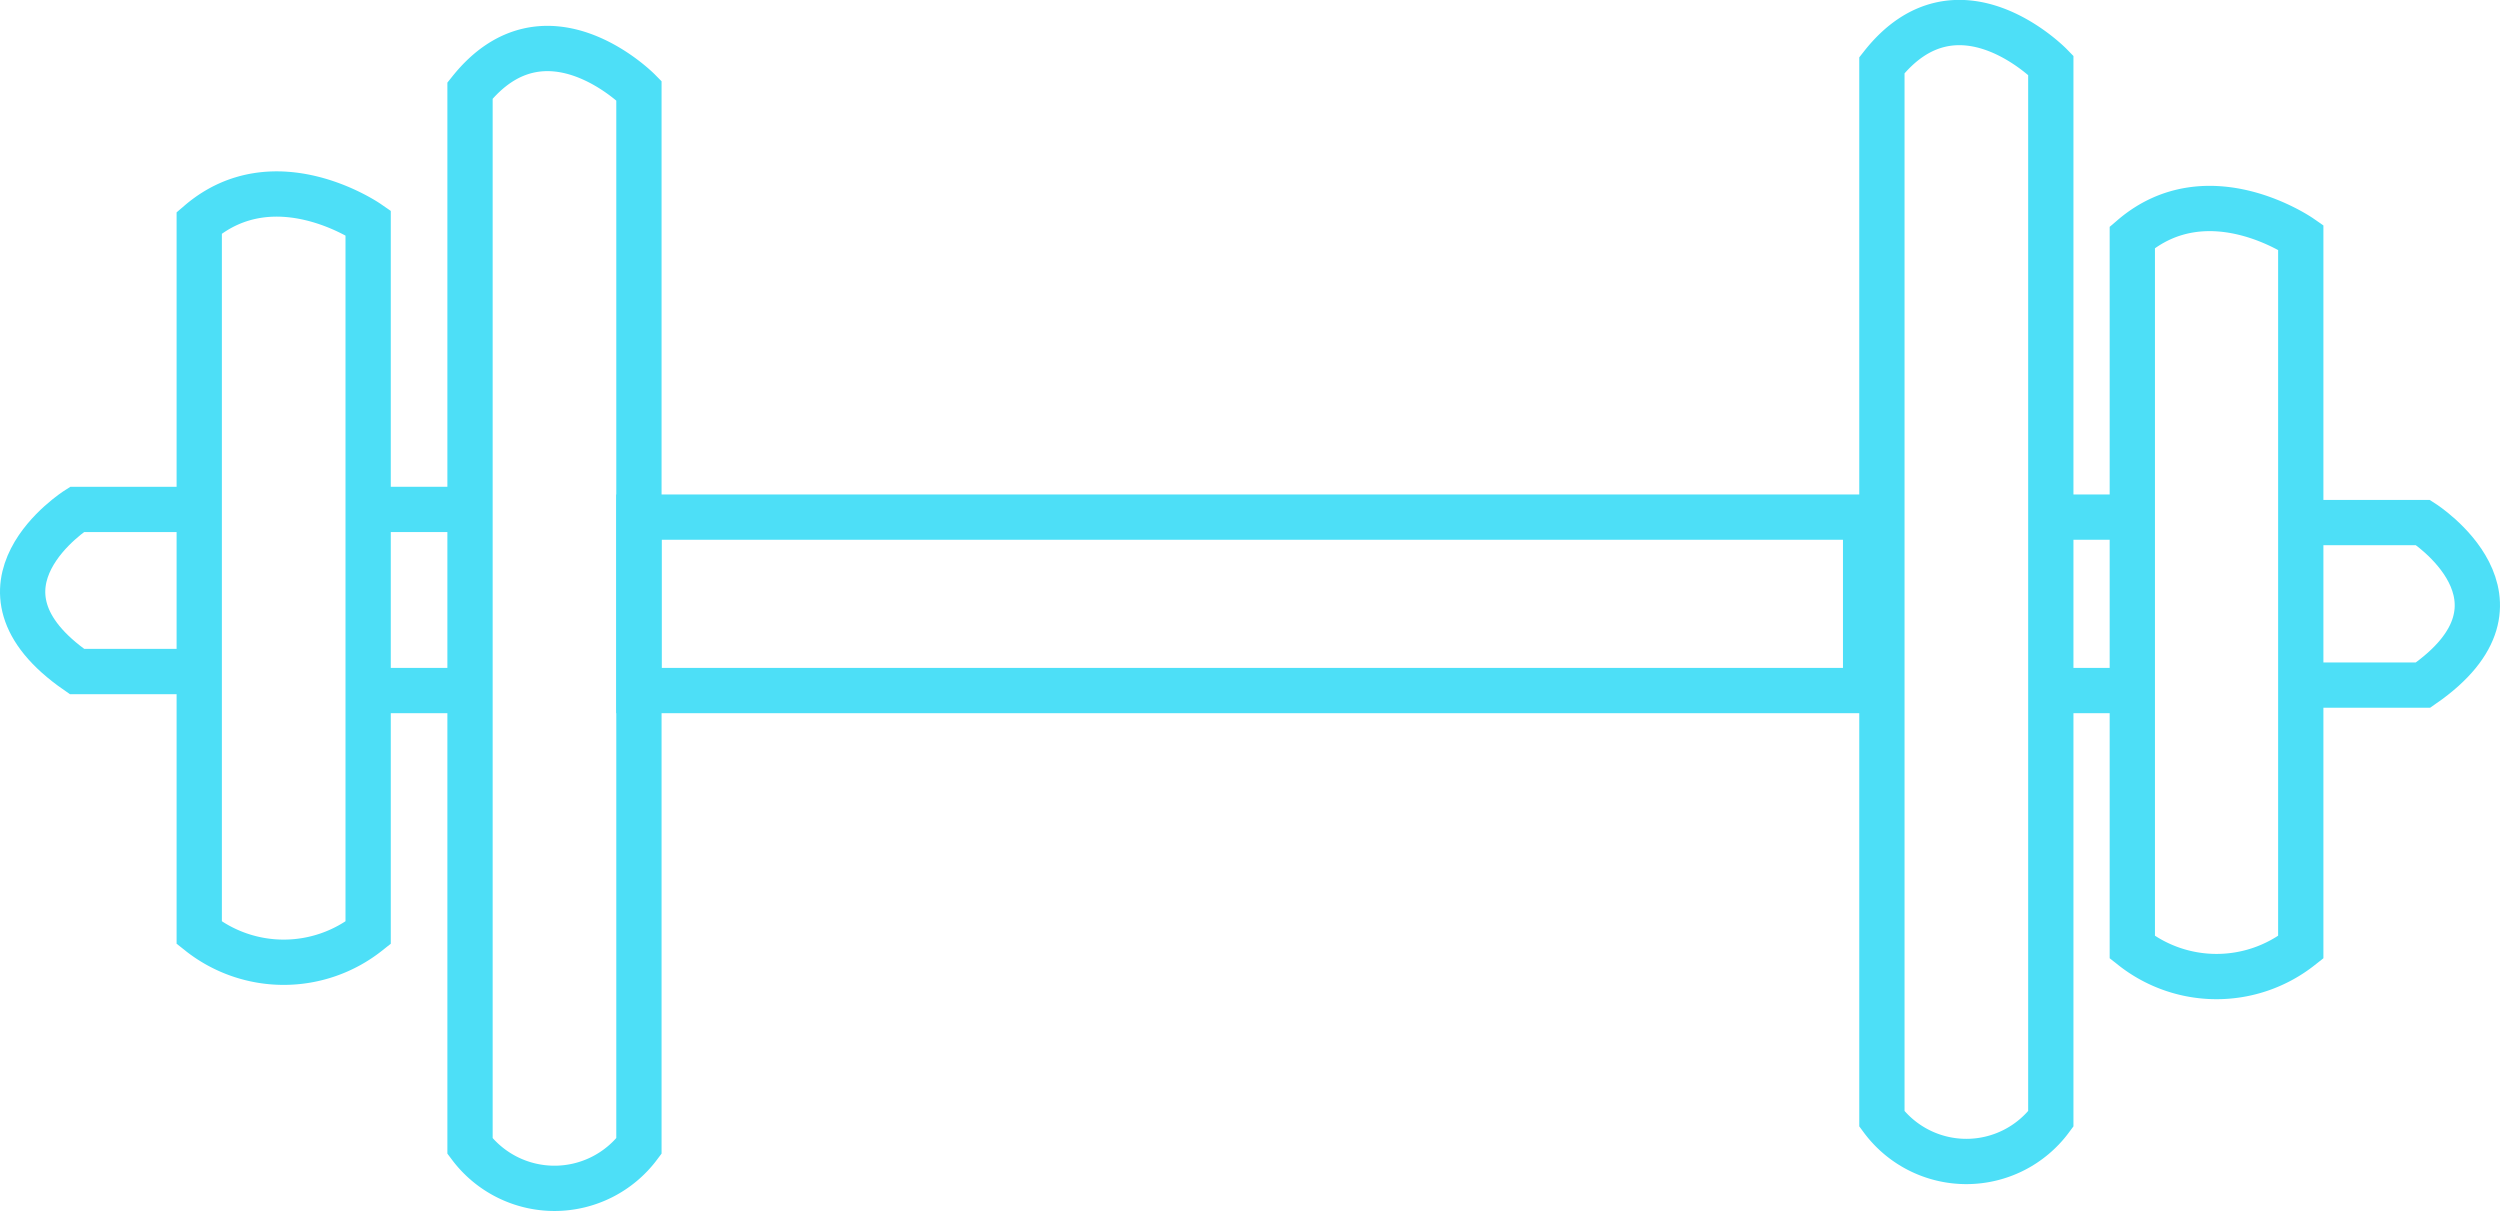
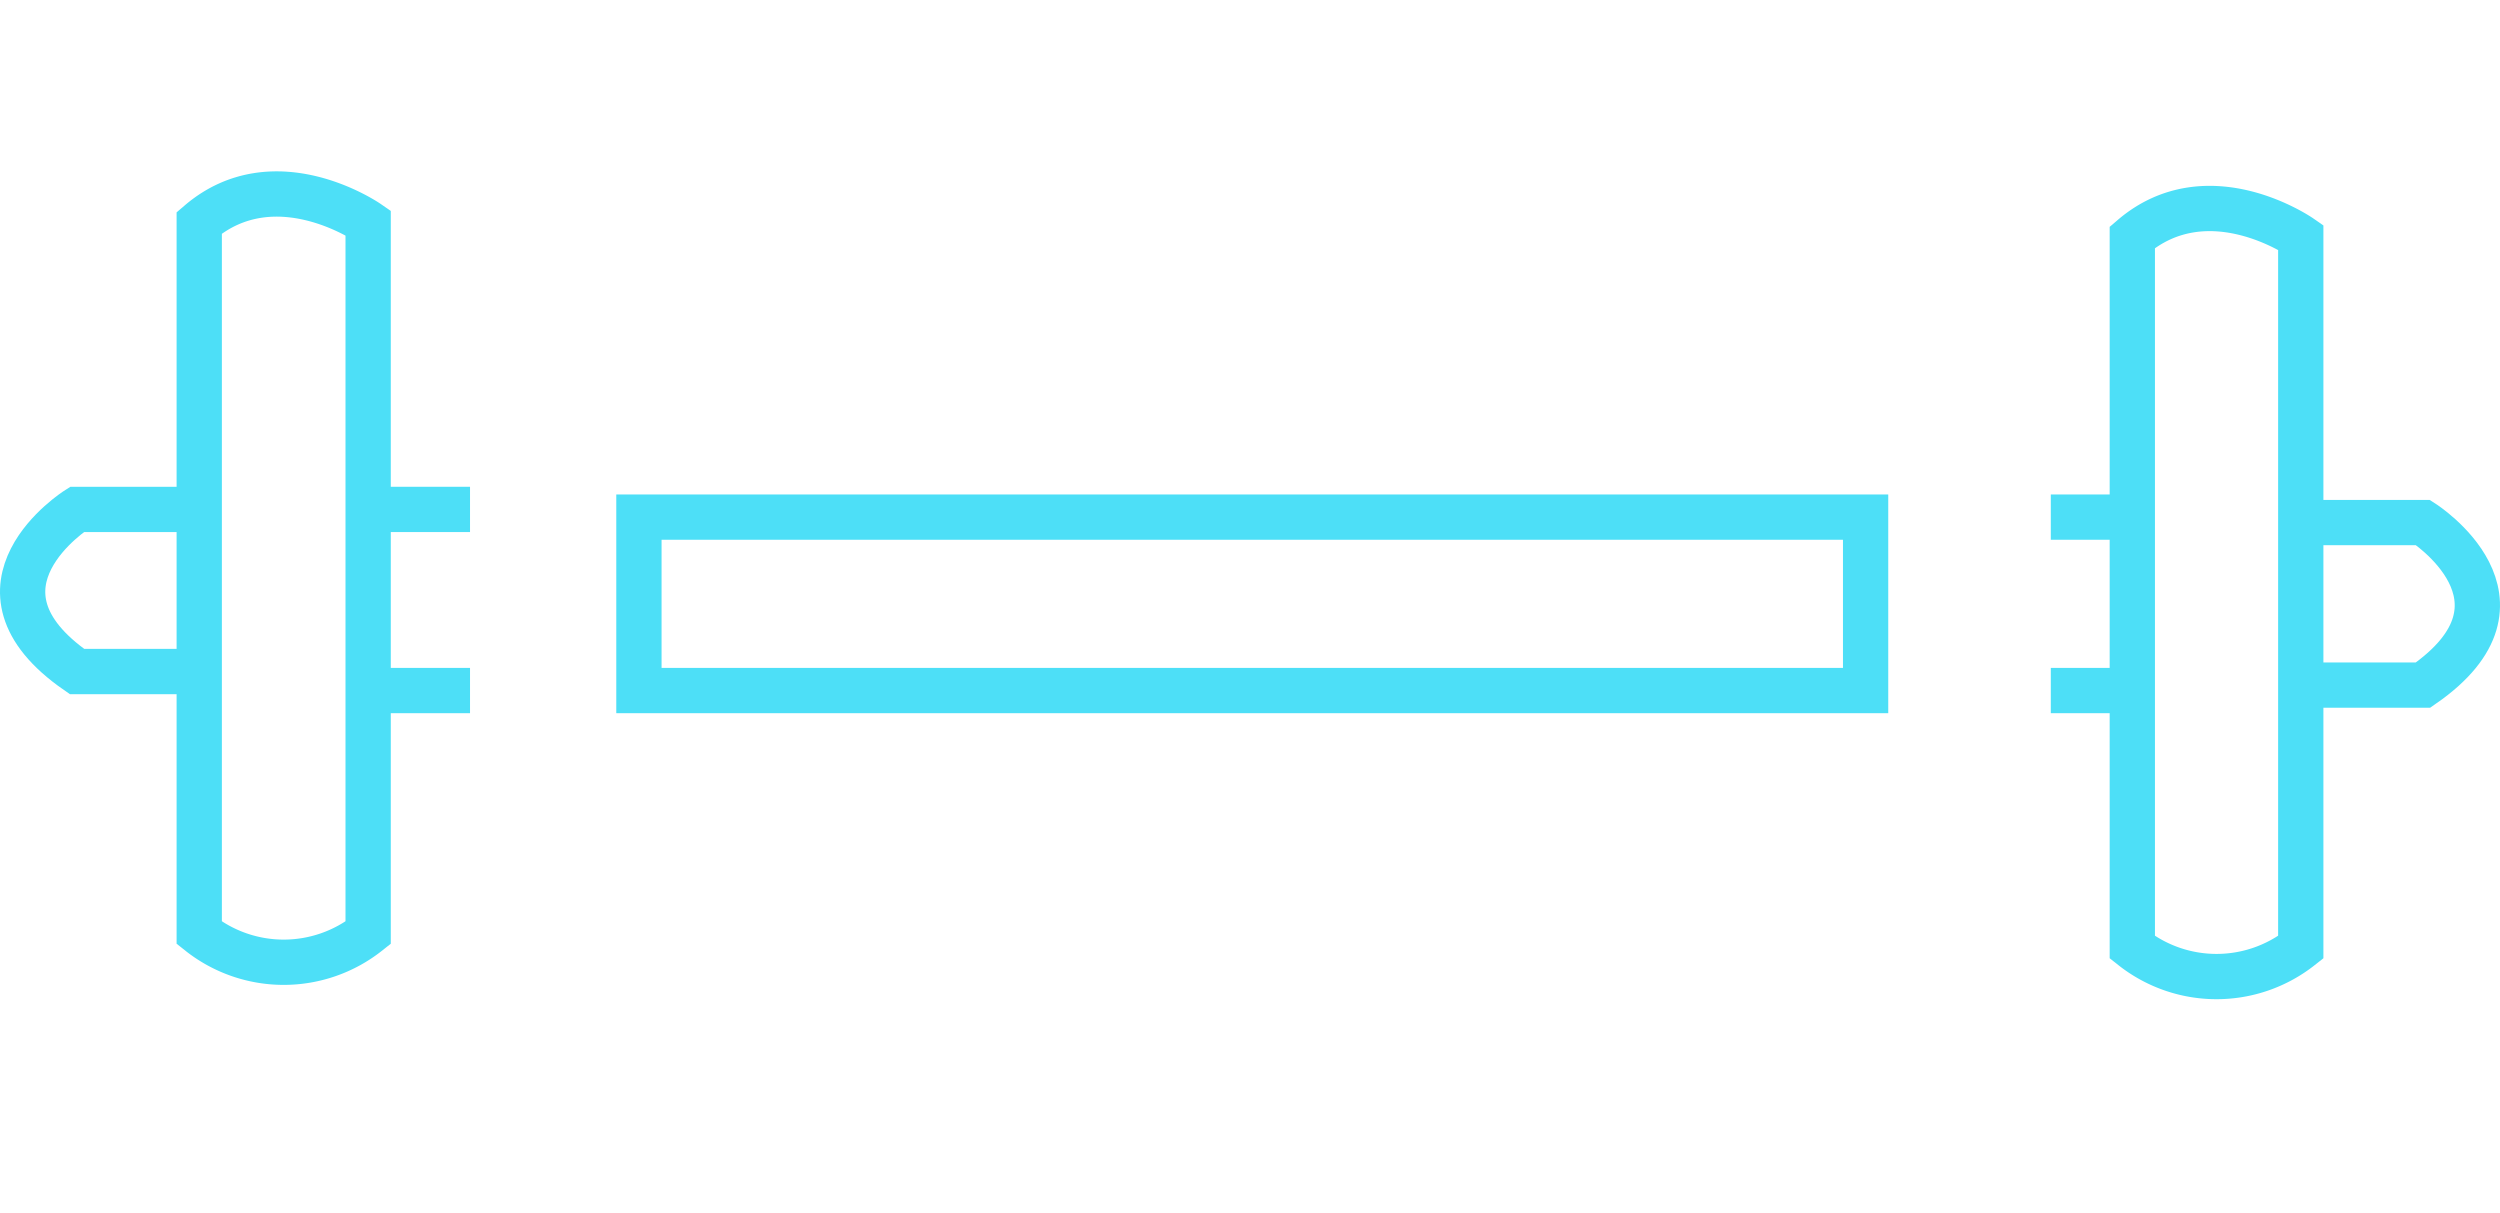
<svg xmlns="http://www.w3.org/2000/svg" viewBox="0 0 55.21 26.78">
  <defs>
    <style>.cls-1{fill:none;stroke:#4ddff7;stroke-miterlimit:10;}</style>
  </defs>
  <g id="Laag_2" data-name="Laag 2">
    <g id="Layer_1" data-name="Layer 1">
      <rect class="cls-1" x="14.11" y="11.42" width="27.09" height="3.83" />
-       <path class="cls-1" d="M14.11,11.42V2S12.05-.09,10.38,2V25.31a2.33,2.33,0,0,0,3.73,0V11.42Z" />
-       <path class="cls-1" d="M45.29,10.83V1.44s-2.06-2.12-3.73,0V24.71a2.32,2.32,0,0,0,3.73,0V10.83Z" />
      <path class="cls-1" d="M8.13,11.25V4.92s-2.06-1.43-3.73,0V20.6a3,3,0,0,0,3.73,0V11.25Z" />
      <path class="cls-1" d="M50.81,11.57V5.24s-2.05-1.43-3.72,0V20.92a3,3,0,0,0,3.72,0V11.57Z" />
      <line class="cls-1" x1="8.13" y1="11.25" x2="10.38" y2="11.25" />
      <line class="cls-1" x1="8.13" y1="15.25" x2="10.38" y2="15.25" />
      <line class="cls-1" x1="45.29" y1="15.25" x2="47.09" y2="15.25" />
      <line class="cls-1" x1="45.29" y1="11.42" x2="47.09" y2="11.42" />
      <path class="cls-1" d="M4.4,14.83H1.7c-2.7-1.87,0-3.58,0-3.58H4.4" />
      <path class="cls-1" d="M50.81,15.13h2.7c2.7-1.87,0-3.59,0-3.59h-2.7" />
    </g>
  </g>
</svg>